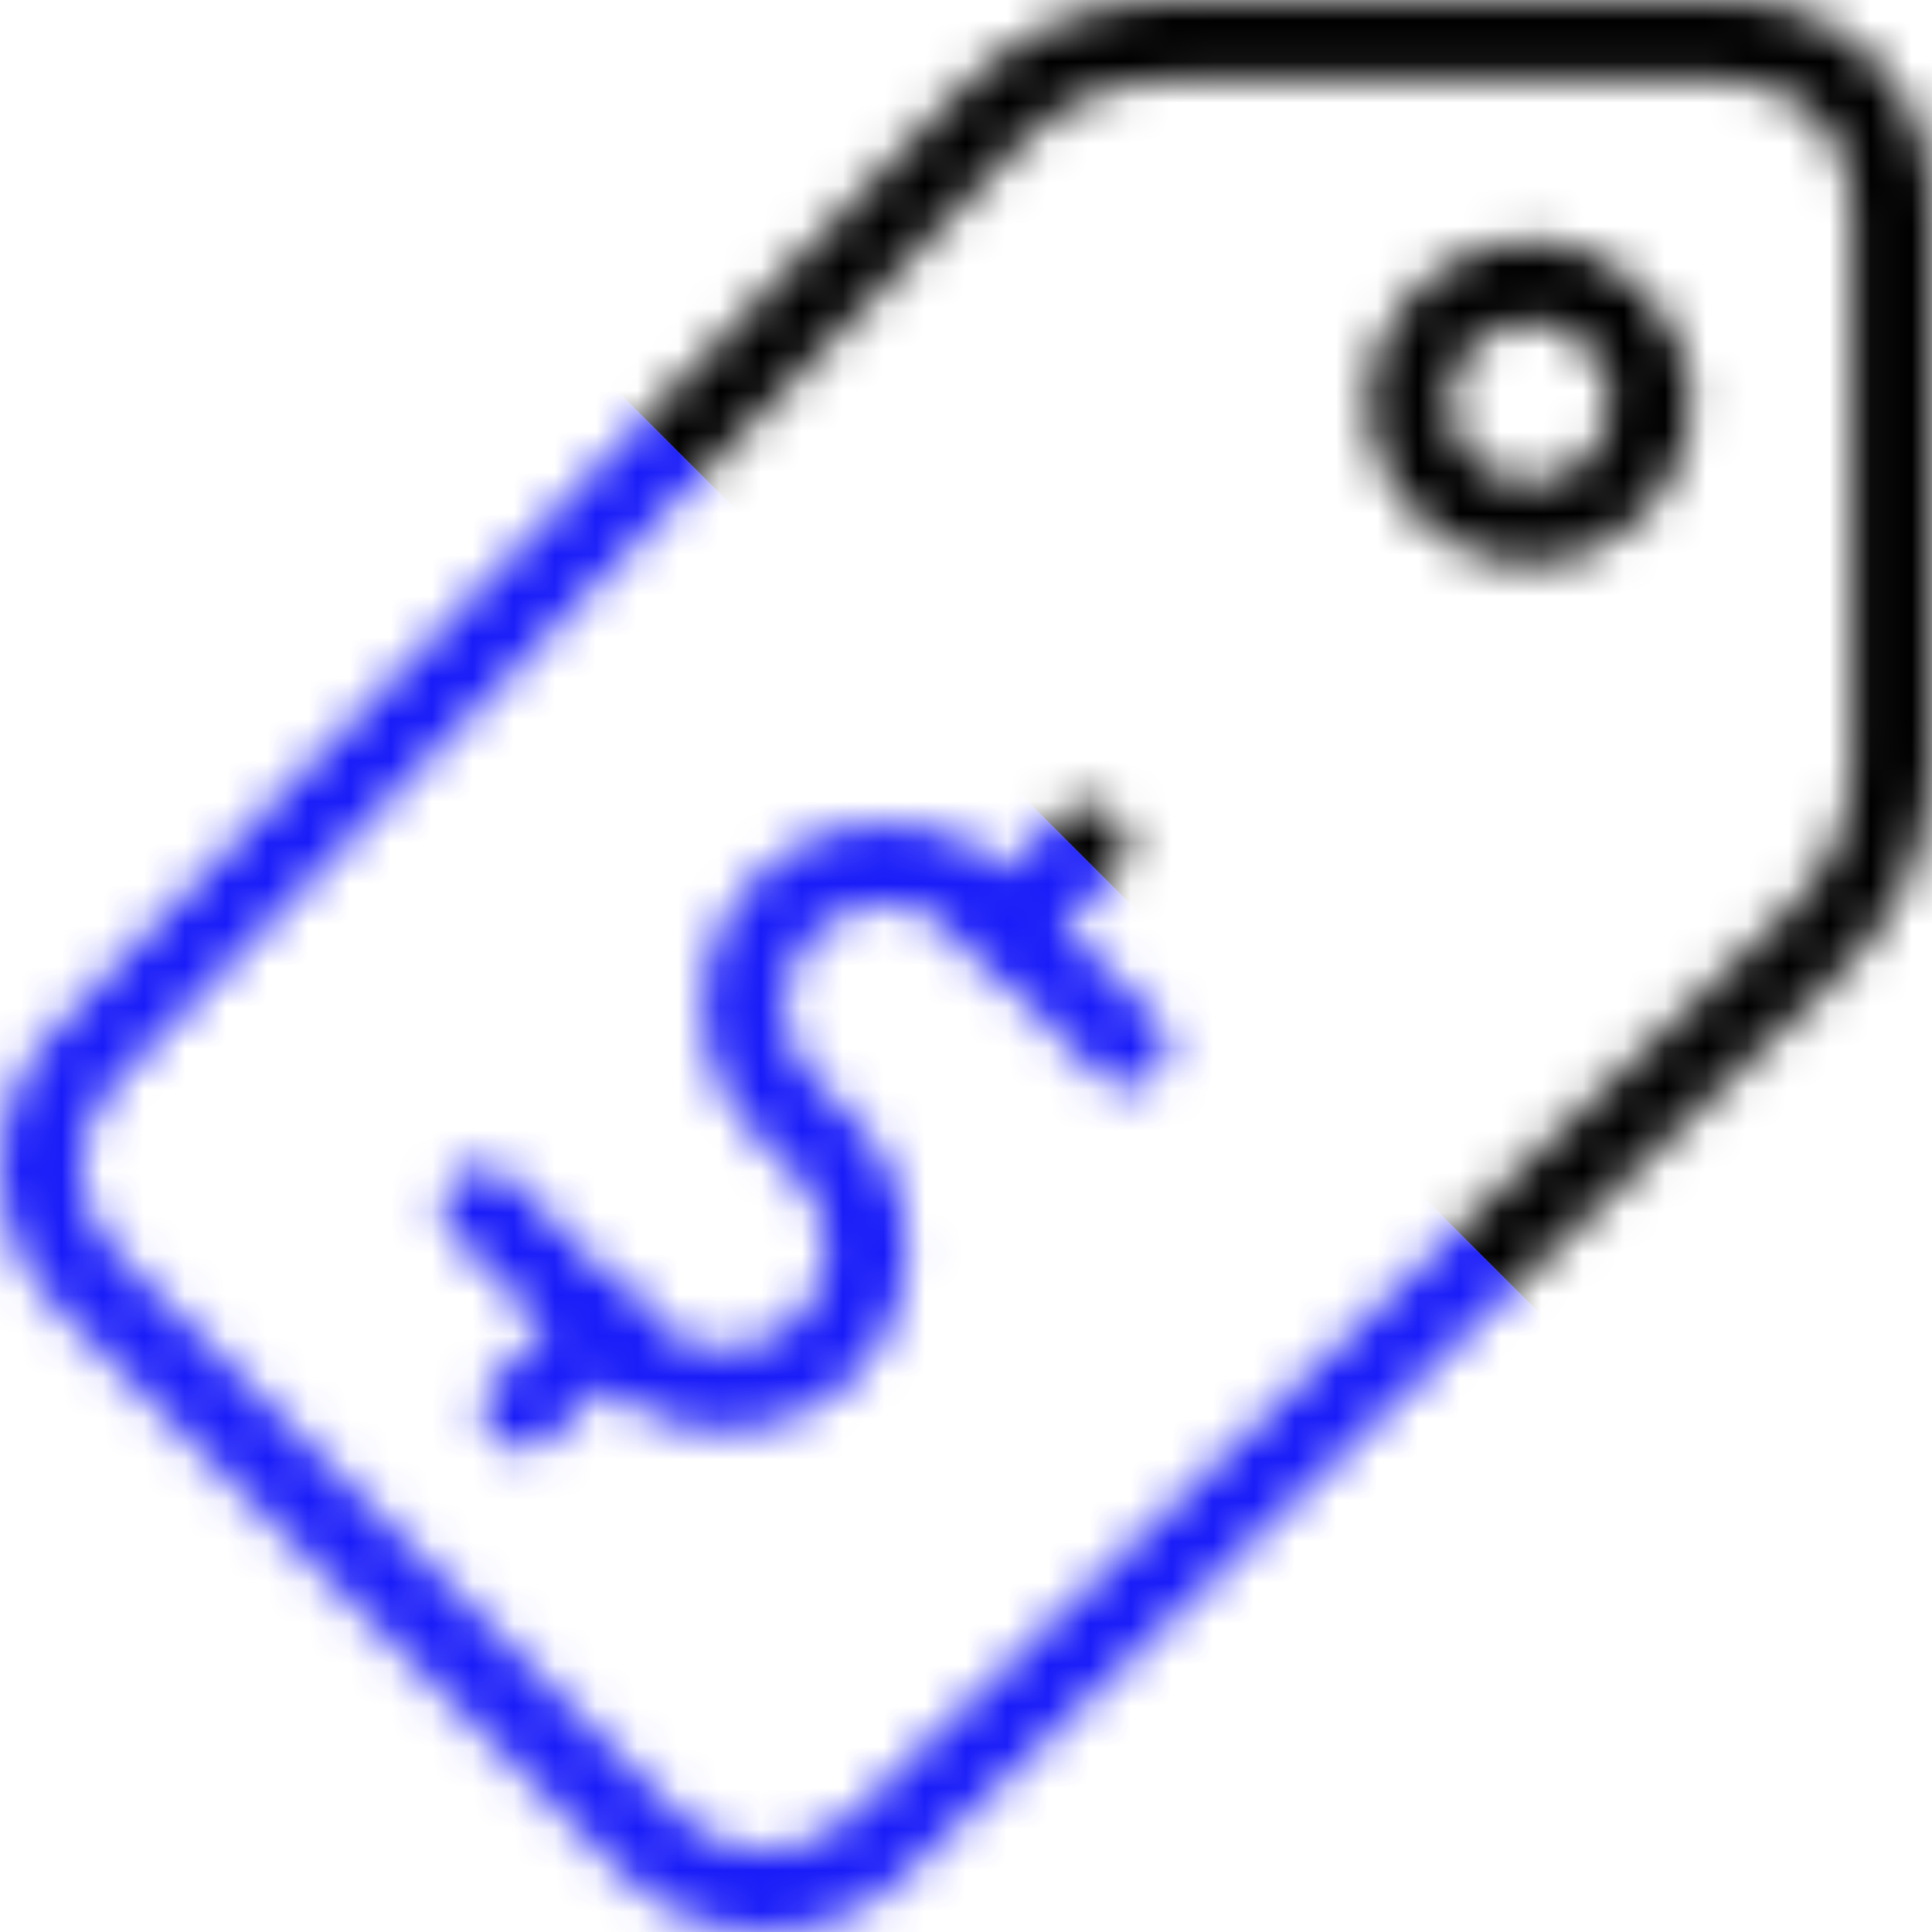
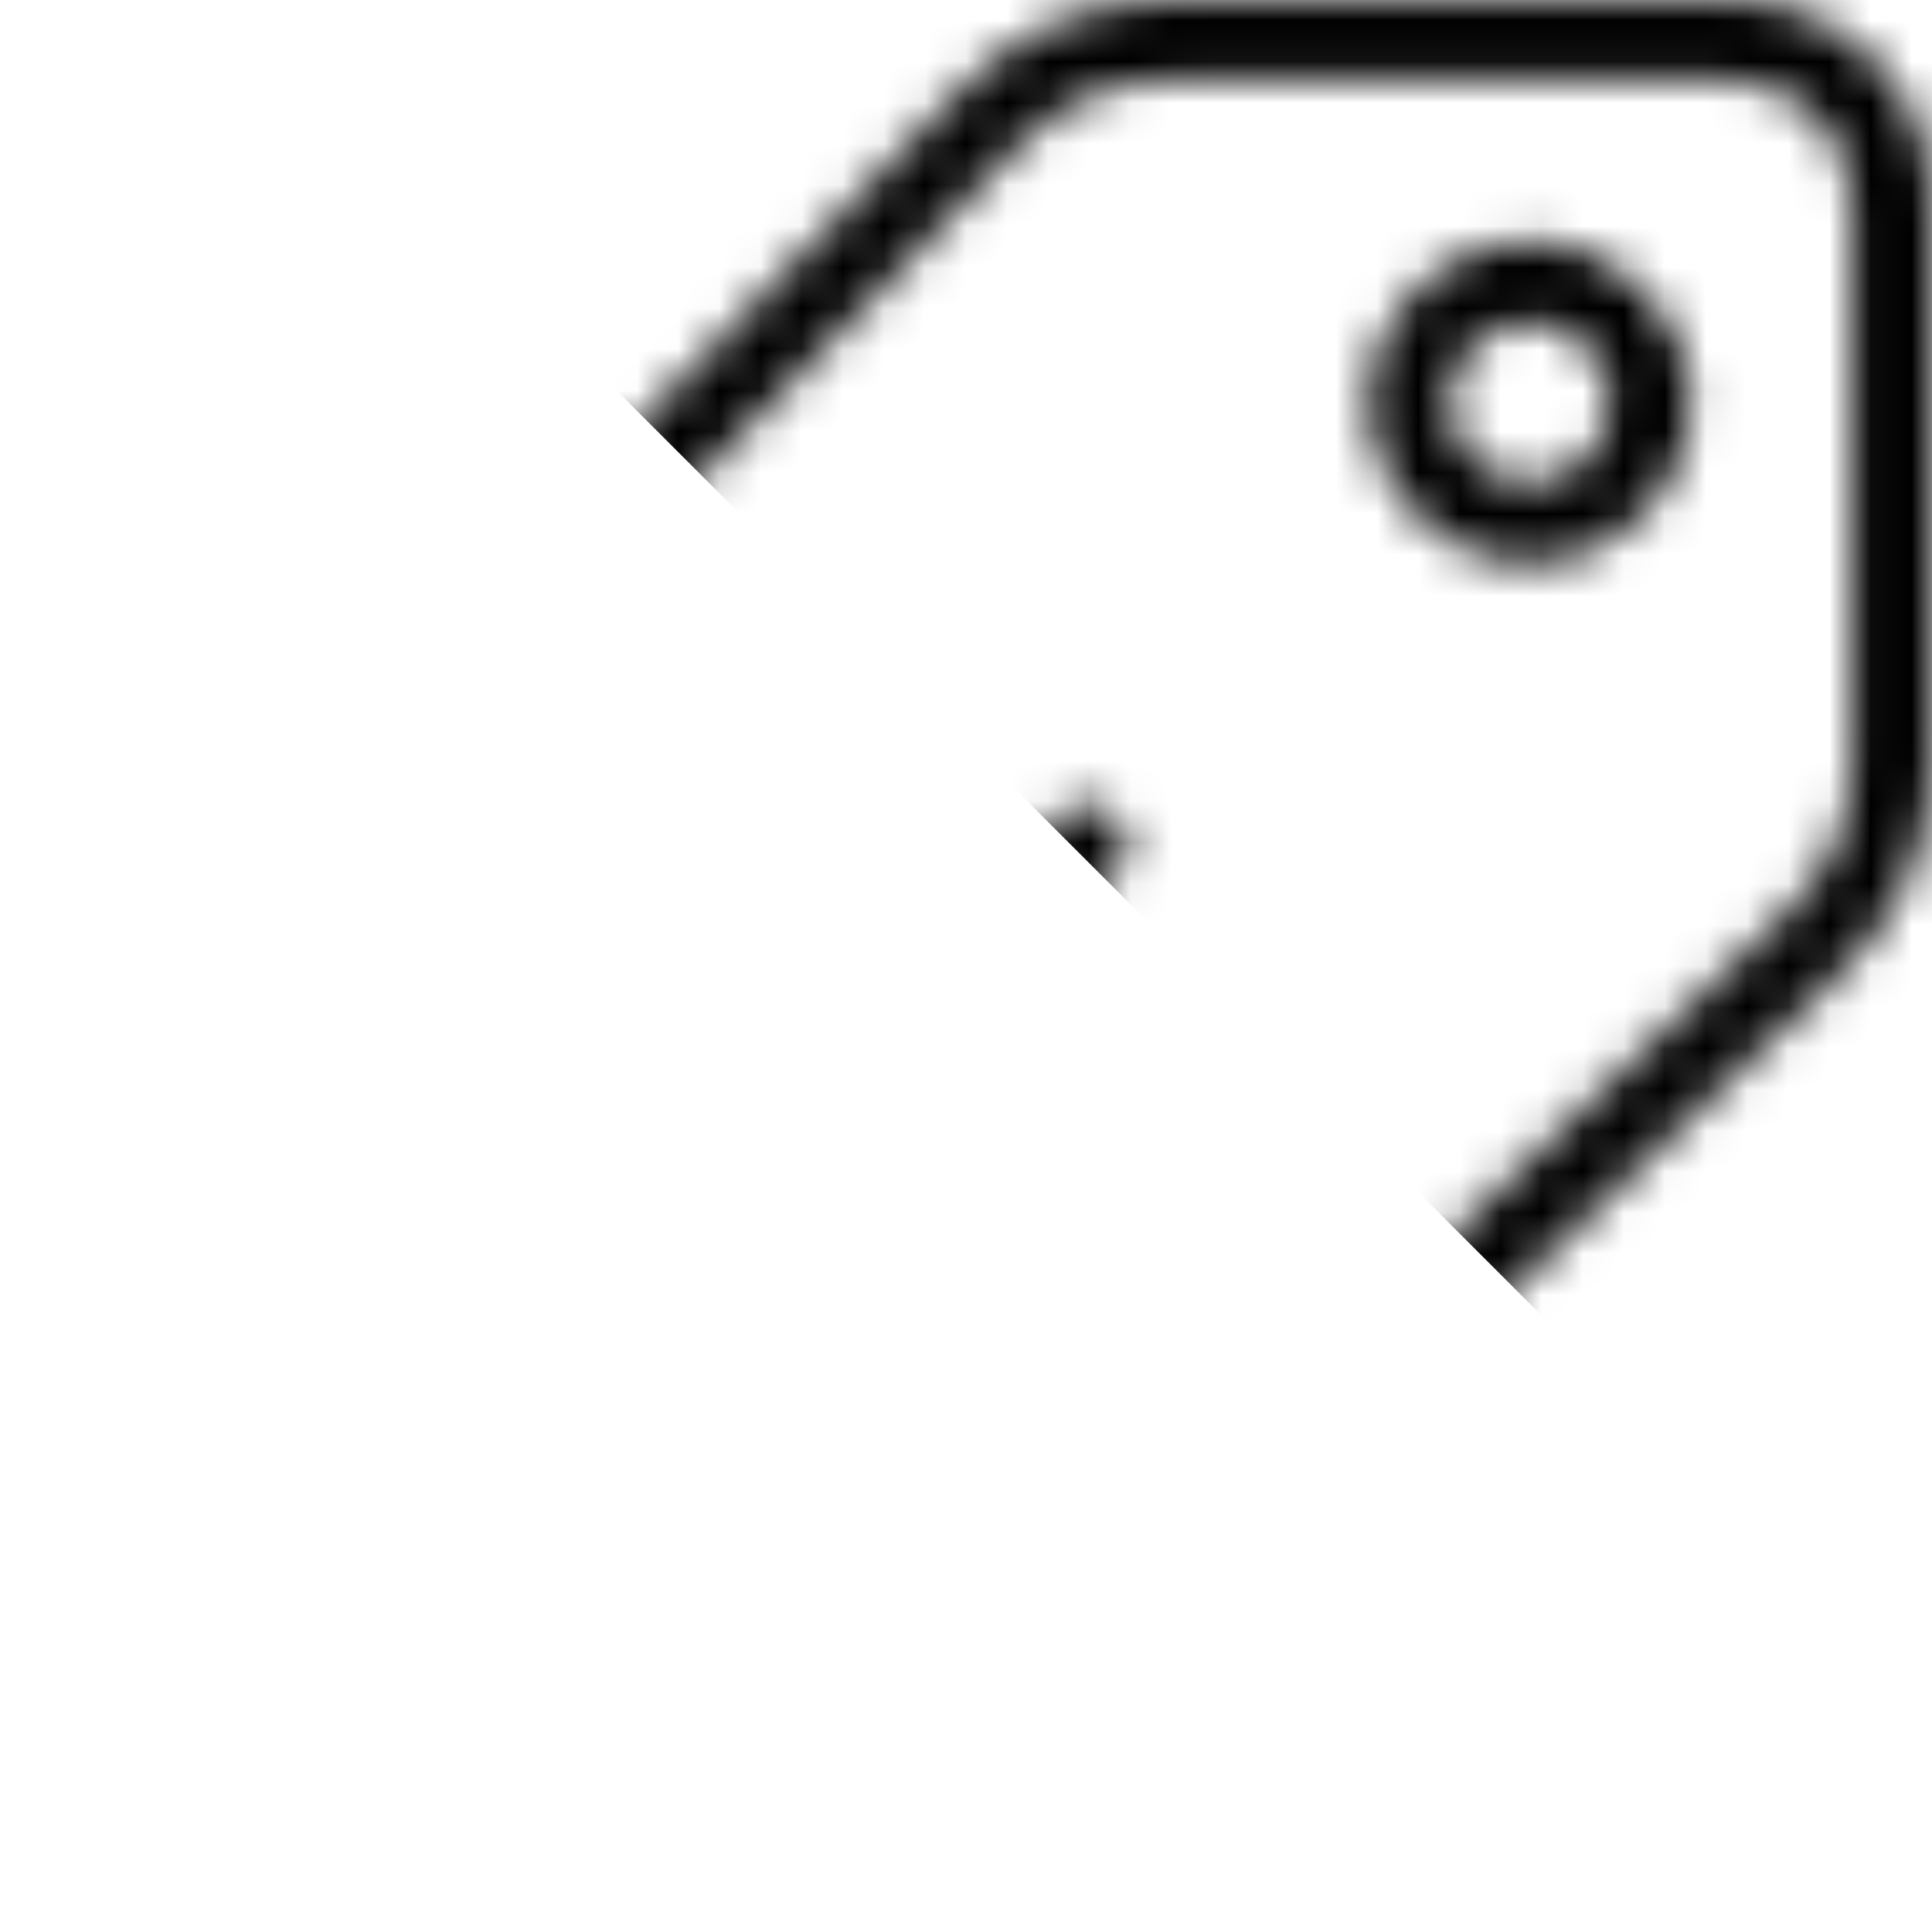
<svg xmlns="http://www.w3.org/2000/svg" width="47" height="47" viewBox="0 0 47 47" fill="none">
  <mask id="mask0" mask-type="alpha" maskUnits="userSpaceOnUse" x="0" y="0" width="47" height="47">
    <path d="M18.604 47C17.294 47 16.064 46.491 15.14 45.565L1.433 31.856C0.509 30.934 0 29.704 0 28.396C0 27.139 0.476 25.944 1.339 25.031L23.424 2.139C24.704 0.781 26.52 0 28.396 0H42.104C44.805 0 47 2.197 47 4.896V18.604C47 20.478 46.221 22.292 44.859 23.58L21.974 45.655C21.054 46.524 19.861 47 18.604 47ZM28.396 1.958C27.037 1.958 25.772 2.503 24.84 3.49L2.755 26.385C2.244 26.925 1.958 27.642 1.958 28.396C1.958 29.181 2.264 29.918 2.818 30.472L16.526 44.18C17.613 45.269 19.505 45.296 20.621 44.237L43.504 22.166C43.506 22.164 43.508 22.163 43.51 22.16C44.499 21.226 45.042 19.963 45.042 18.604V4.896C45.042 3.276 43.724 1.958 42.104 1.958H28.396Z" fill="black" />
    <path d="M17.625 34.794C16.487 34.794 15.351 34.361 14.484 33.495L11.057 30.068C10.675 29.686 10.675 29.066 11.057 28.684C11.439 28.302 12.06 28.302 12.441 28.684L15.868 32.111C16.836 33.078 18.412 33.078 19.38 32.111C20.347 31.143 20.347 29.567 19.38 28.599L18.401 27.62C16.669 25.889 16.669 23.071 18.401 21.34C20.134 19.607 22.948 19.607 24.681 21.34L28.108 24.767C28.49 25.149 28.49 25.77 28.108 26.151C27.726 26.533 27.105 26.533 26.724 26.151L23.297 22.724C22.329 21.757 20.753 21.757 19.785 22.724C18.818 23.692 18.818 25.268 19.785 26.236L20.764 27.215C22.495 28.946 22.495 31.764 20.764 33.495C19.899 34.361 18.763 34.794 17.625 34.794Z" fill="black" />
    <path d="M12.729 35.25C12.478 35.25 12.227 35.154 12.035 34.964C11.654 34.582 11.654 33.961 12.035 33.58L13.994 31.621C14.376 31.239 14.996 31.239 15.378 31.621C15.76 32.003 15.76 32.624 15.378 33.006L13.42 34.964C13.23 35.154 12.979 35.25 12.729 35.25Z" fill="black" />
    <path d="M24.48 23.5C24.229 23.5 23.978 23.404 23.786 23.214C23.404 22.832 23.404 22.211 23.786 21.829L25.745 19.871C26.127 19.489 26.747 19.489 27.129 19.871C27.511 20.253 27.511 20.874 27.129 21.256L25.171 23.214C24.981 23.404 24.73 23.5 24.48 23.5Z" fill="black" />
    <path d="M37.209 13.708C35.049 13.708 33.292 11.952 33.292 9.792C33.292 7.632 35.049 5.875 37.209 5.875C39.369 5.875 41.125 7.632 41.125 9.792C41.125 11.952 39.369 13.708 37.209 13.708ZM37.209 7.833C36.128 7.833 35.25 8.713 35.25 9.792C35.25 10.871 36.128 11.75 37.209 11.75C38.29 11.75 39.167 10.871 39.167 9.792C39.167 8.713 38.29 7.833 37.209 7.833Z" fill="black" />
  </mask>
  <g mask="url(#mask0)">
-     <rect x="-17.073" y="22.682" width="32" height="55" transform="rotate(-45 -17.073 22.682)" fill="#191cf8" />
    <rect x="5.554" y="0.054" width="32" height="55" transform="rotate(-45 5.554 0.054)" fill="black" />
  </g>
</svg>